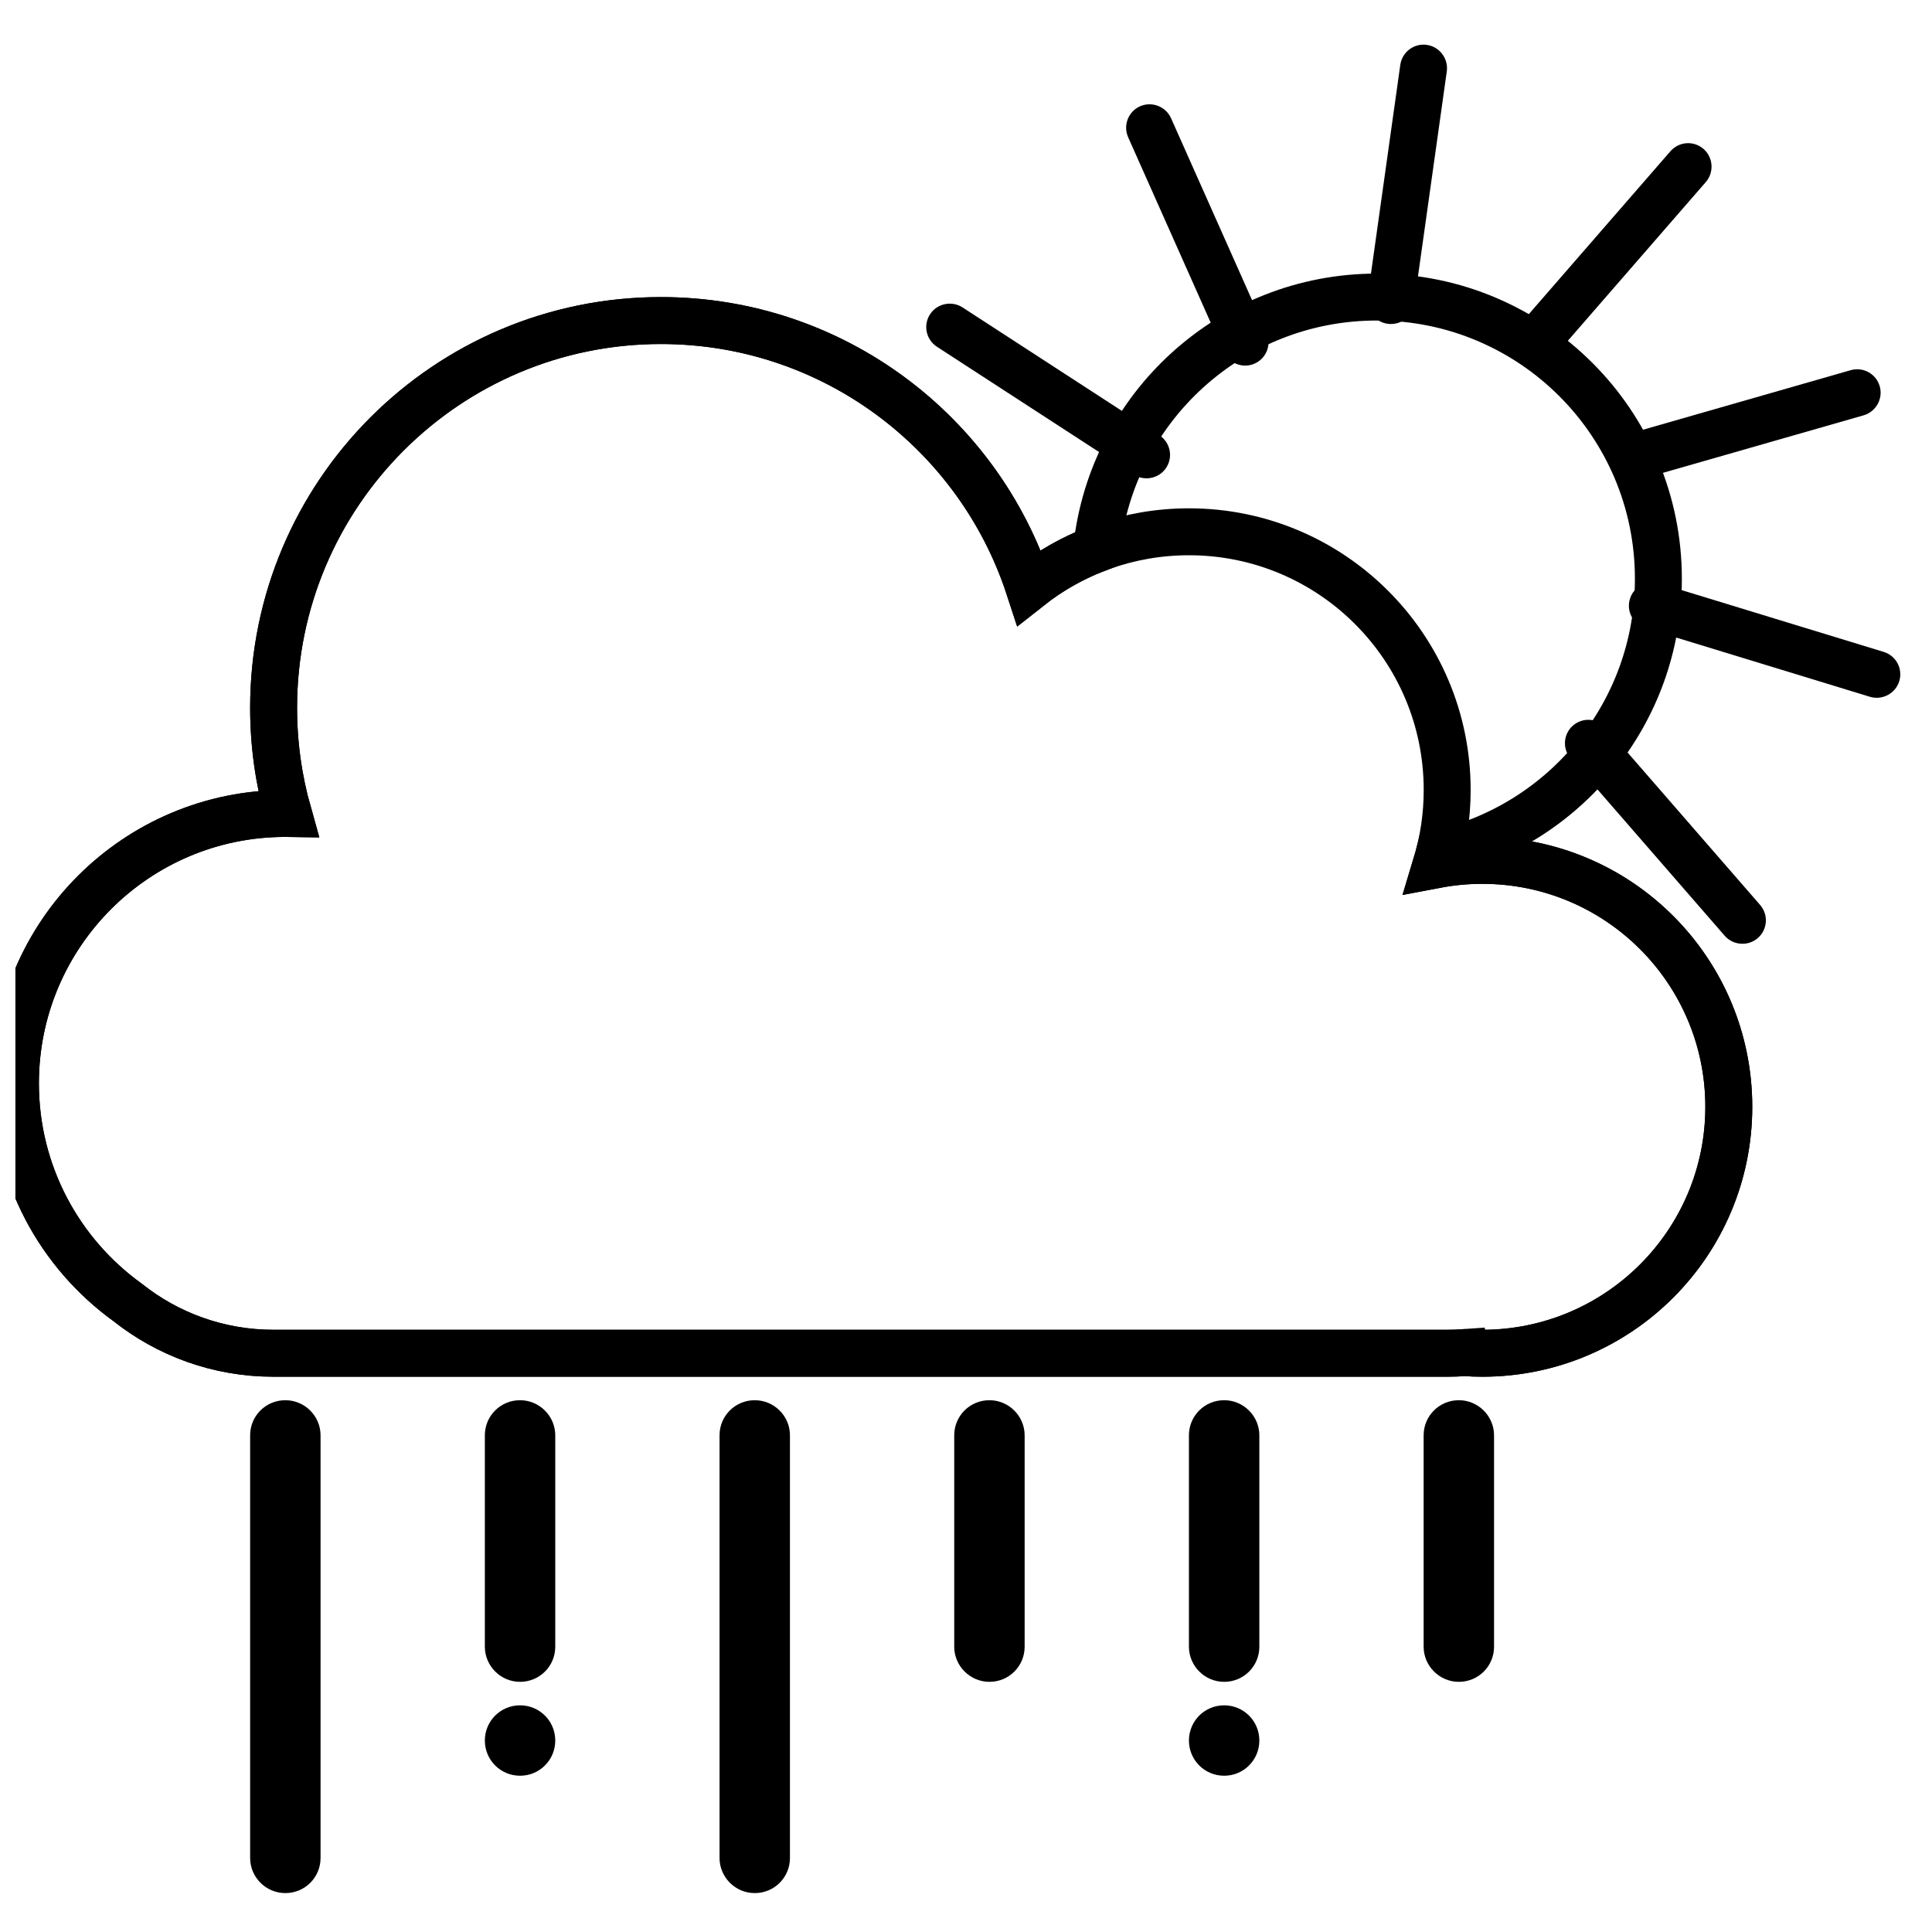
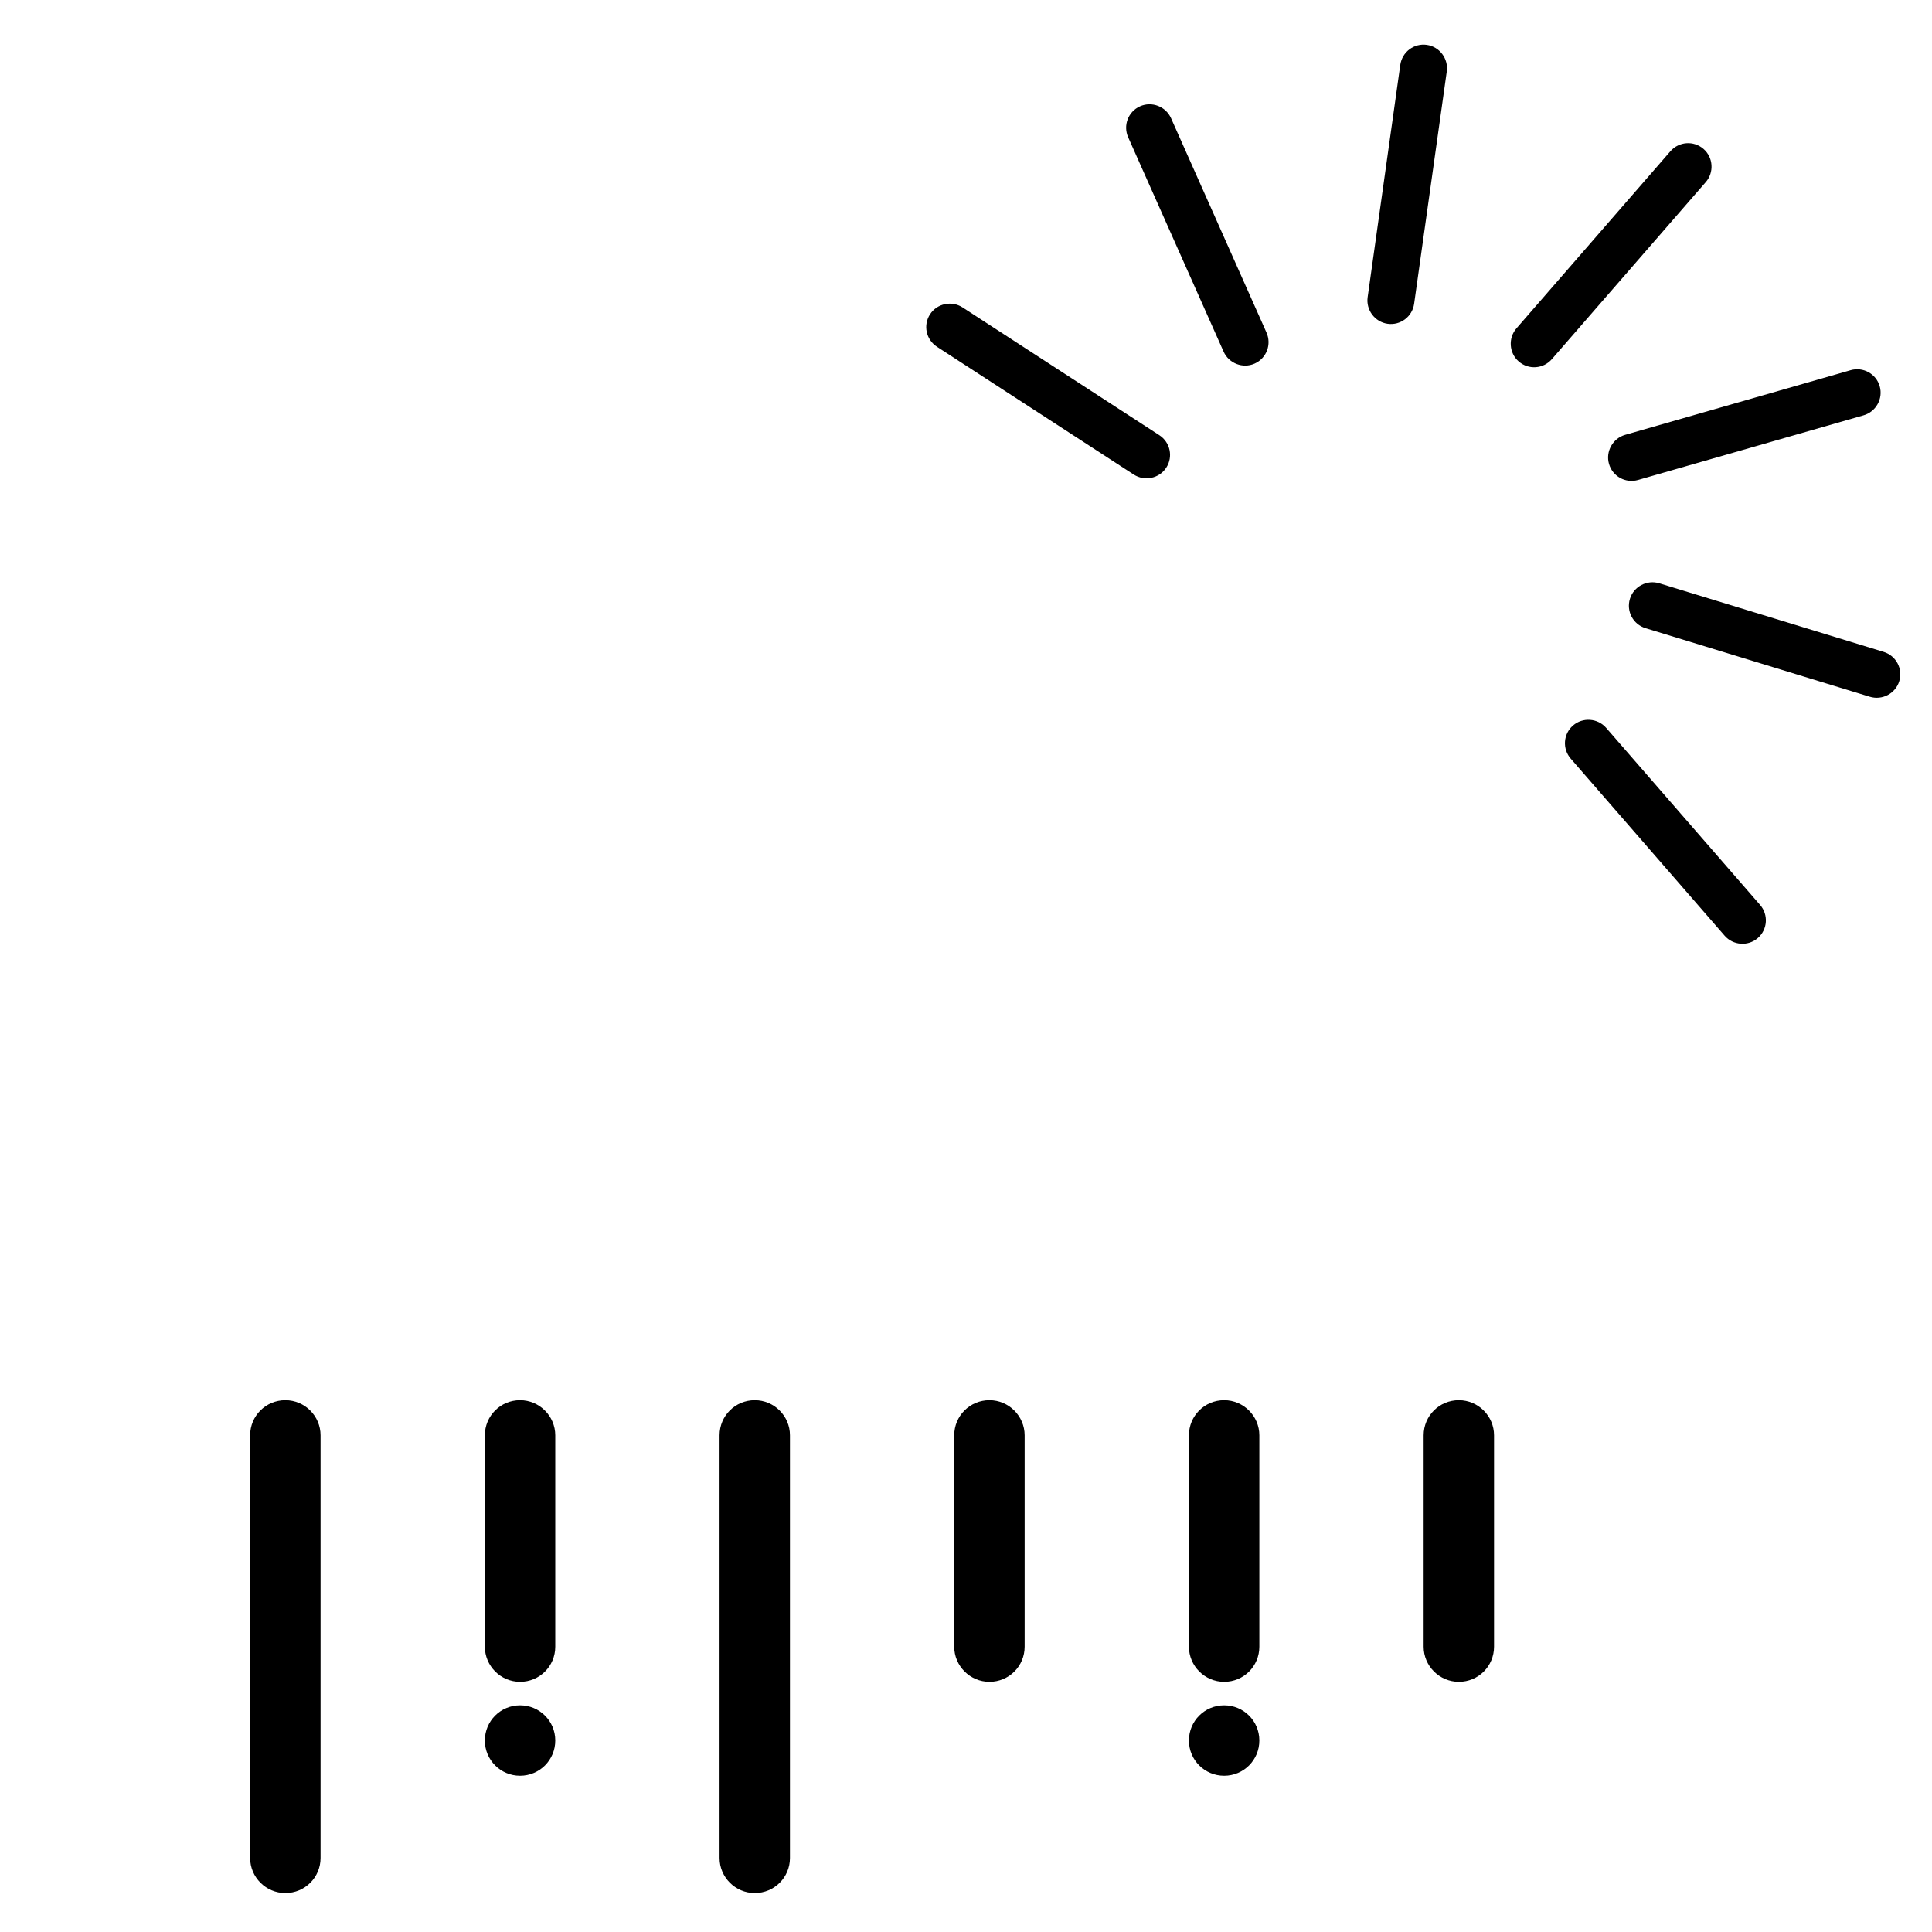
<svg xmlns="http://www.w3.org/2000/svg" width="800px" height="800px" version="1.1" viewBox="144 144 512 512">
  <defs>
    <clipPath id="b">
-       <path d="m148.09 158h503.81v415h-503.81z" />
-     </clipPath>
+       </clipPath>
    <clipPath id="a">
-       <path d="m148.09 152h503.81v421h-503.81z" />
-     </clipPath>
+       </clipPath>
  </defs>
  <path d="m272.49 524.37c0-5.137 4.141-9.301 9.328-9.301 5.152 0 9.332 4.227 9.332 9.301v56.035c0 5.137-4.144 9.301-9.332 9.301-5.152 0-9.328-4.227-9.328-9.301zm0 80.887c0-5.152 4.141-9.328 9.328-9.328 5.152 0 9.332 4.141 9.332 9.328 0 5.152-4.144 9.332-9.332 9.332-5.152 0-9.328-4.144-9.328-9.332zm124.39-80.887c0-5.137 4.144-9.301 9.332-9.301 5.152 0 9.328 4.227 9.328 9.301v56.035c0 5.137-4.141 9.301-9.328 9.301-5.152 0-9.332-4.227-9.332-9.301zm62.199 0c0-5.137 4.141-9.301 9.332-9.301 5.152 0 9.328 4.227 9.328 9.301v56.035c0 5.137-4.141 9.301-9.328 9.301-5.152 0-9.332-4.227-9.332-9.301zm62.199 0c0-5.137 4.141-9.301 9.332-9.301 5.152 0 9.328 4.227 9.328 9.301v56.035c0 5.137-4.141 9.301-9.328 9.301-5.152 0-9.332-4.227-9.332-9.301zm-62.199 80.887c0-5.152 4.141-9.328 9.332-9.328 5.152 0 9.328 4.141 9.328 9.328 0 5.152-4.141 9.332-9.328 9.332-5.152 0-9.332-4.144-9.332-9.332zm-248.79-80.898c0-5.129 4.141-9.289 9.328-9.289 5.152 0 9.332 4.199 9.332 9.289v112.04c0 5.129-4.141 9.289-9.332 9.289-5.152 0-9.328-4.199-9.328-9.289zm124.4 0c0-5.129 4.141-9.289 9.328-9.289 5.152 0 9.328 4.199 9.328 9.289v112.04c0 5.129-4.141 9.289-9.328 9.289-5.152 0-9.328-4.199-9.328-9.289z" fill-rule="evenodd" />
  <g clip-path="url(#b)">
-     <path transform="matrix(6.22 0 0 6.22 148.09 154.31)" d="m61.744 55.973c-0.243 0.018-0.489 0.026-0.736 0.026h-50.015c-2.349 0-4.508-0.81-6.214-2.167-2.895-2.088-4.779-5.49-4.779-9.332 0-6.351 5.149-11.5 11.5-11.5 0.041 0 0.081 0 0.121 6.28e-4 -0.404-1.431-0.621-2.94-0.621-4.501 0-9.113 7.388-16.5 16.5-16.5 7.32 0 13.526 4.766 15.685 11.365 1.874-1.481 4.241-2.365 6.815-2.365 6.075 0 11.001 4.925 11.001 11 0 1.107-0.164 2.177-0.469 3.184 0.637-0.121 1.296-0.184 1.968-0.184 5.799 0 10.5 4.701 10.5 10.5 0 5.799-4.701 10.5-10.5 10.5-0.254 0-0.506-0.009-0.756-0.026z" fill="none" stroke="#000000" stroke-width="2" />
-   </g>
+     </g>
  <g clip-path="url(#a)">
    <path transform="matrix(6.22 0 0 6.22 148.09 154.31)" d="m46.067 21.724c-1.047 0.401-2.017 0.957-2.882 1.641-2.159-6.599-8.365-11.365-15.685-11.365-9.113 0-16.5 7.387-16.5 16.5 0 1.561 0.217 3.07 0.621 4.501-0.04-6.28e-4 -0.08-6.28e-4 -0.121-6.28e-4 -6.351 0-11.5 5.149-11.5 11.5 0 3.842 1.884 7.244 4.779 9.332 1.706 1.357 3.865 2.167 6.214 2.167h50.015c0.247 0 0.493-0.009 0.736-0.026 0.25 0.018 0.502 0.026 0.756 0.026 5.799 0 10.5-4.701 10.5-10.5 0-5.799-4.701-10.5-10.5-10.5-0.673 0-1.331 0.063-1.968 0.184 0.048-0.159 0.093-0.319 0.134-0.481 5.345-1.212 9.334-5.991 9.334-11.703 0-6.628-5.373-12-12-12-6.197 0-11.296 4.697-11.933 10.724z" fill="none" stroke="#000000" stroke-width="2" />
  </g>
  <path d="m390.47 227.29c1.871-2.879 5.766-3.672 8.617-1.82l52.141 33.859c2.887 1.875 3.723 5.711 1.84 8.613-1.871 2.879-5.766 3.672-8.617 1.82l-52.137-33.859c-2.891-1.875-3.727-5.711-1.844-8.613zm55.656-55.121c3.141-1.395 6.836 0.062 8.219 3.168l25.285 56.793c1.402 3.144 0.016 6.82-3.144 8.227-3.137 1.395-6.836-0.062-8.219-3.168l-25.285-56.793c-1.402-3.144-0.016-6.82 3.144-8.227zm75.992-16.277c3.402 0.48 5.766 3.676 5.293 7.043l-8.652 61.562c-0.48 3.41-3.602 5.789-7.027 5.309-3.402-0.48-5.766-3.672-5.293-7.039l8.652-61.566c0.48-3.41 3.602-5.789 7.027-5.309zm73.332 27.578c2.594 2.254 2.836 6.219 0.602 8.785l-40.785 46.918c-2.258 2.602-6.172 2.894-8.785 0.625-2.59-2.254-2.832-6.219-0.602-8.785l40.785-46.918c2.258-2.598 6.176-2.894 8.785-0.625zm46.695 62.898c0.949 3.301-1.008 6.762-4.277 7.699l-59.762 17.133c-3.309 0.949-6.754-0.934-7.707-4.258-0.945-3.305 1.012-6.762 4.277-7.699l59.762-17.137c3.309-0.949 6.754 0.938 7.707 4.262zm5.176 78.16c-1.004 3.285-4.527 5.117-7.781 4.125l-59.449-18.176c-3.293-1.008-5.156-4.465-4.144-7.773 1.004-3.285 4.527-5.117 7.781-4.125l59.453 18.176c3.293 1.008 5.152 4.465 4.141 7.773zm-37.488 68.07c-2.594 2.254-6.555 1.941-8.785-0.625l-40.785-46.918c-2.258-2.598-2.008-6.516 0.602-8.785 2.594-2.254 6.555-1.941 8.785 0.625l40.789 46.918c2.258 2.598 2.004 6.516-0.605 8.785z" fill-rule="evenodd" />
</svg>